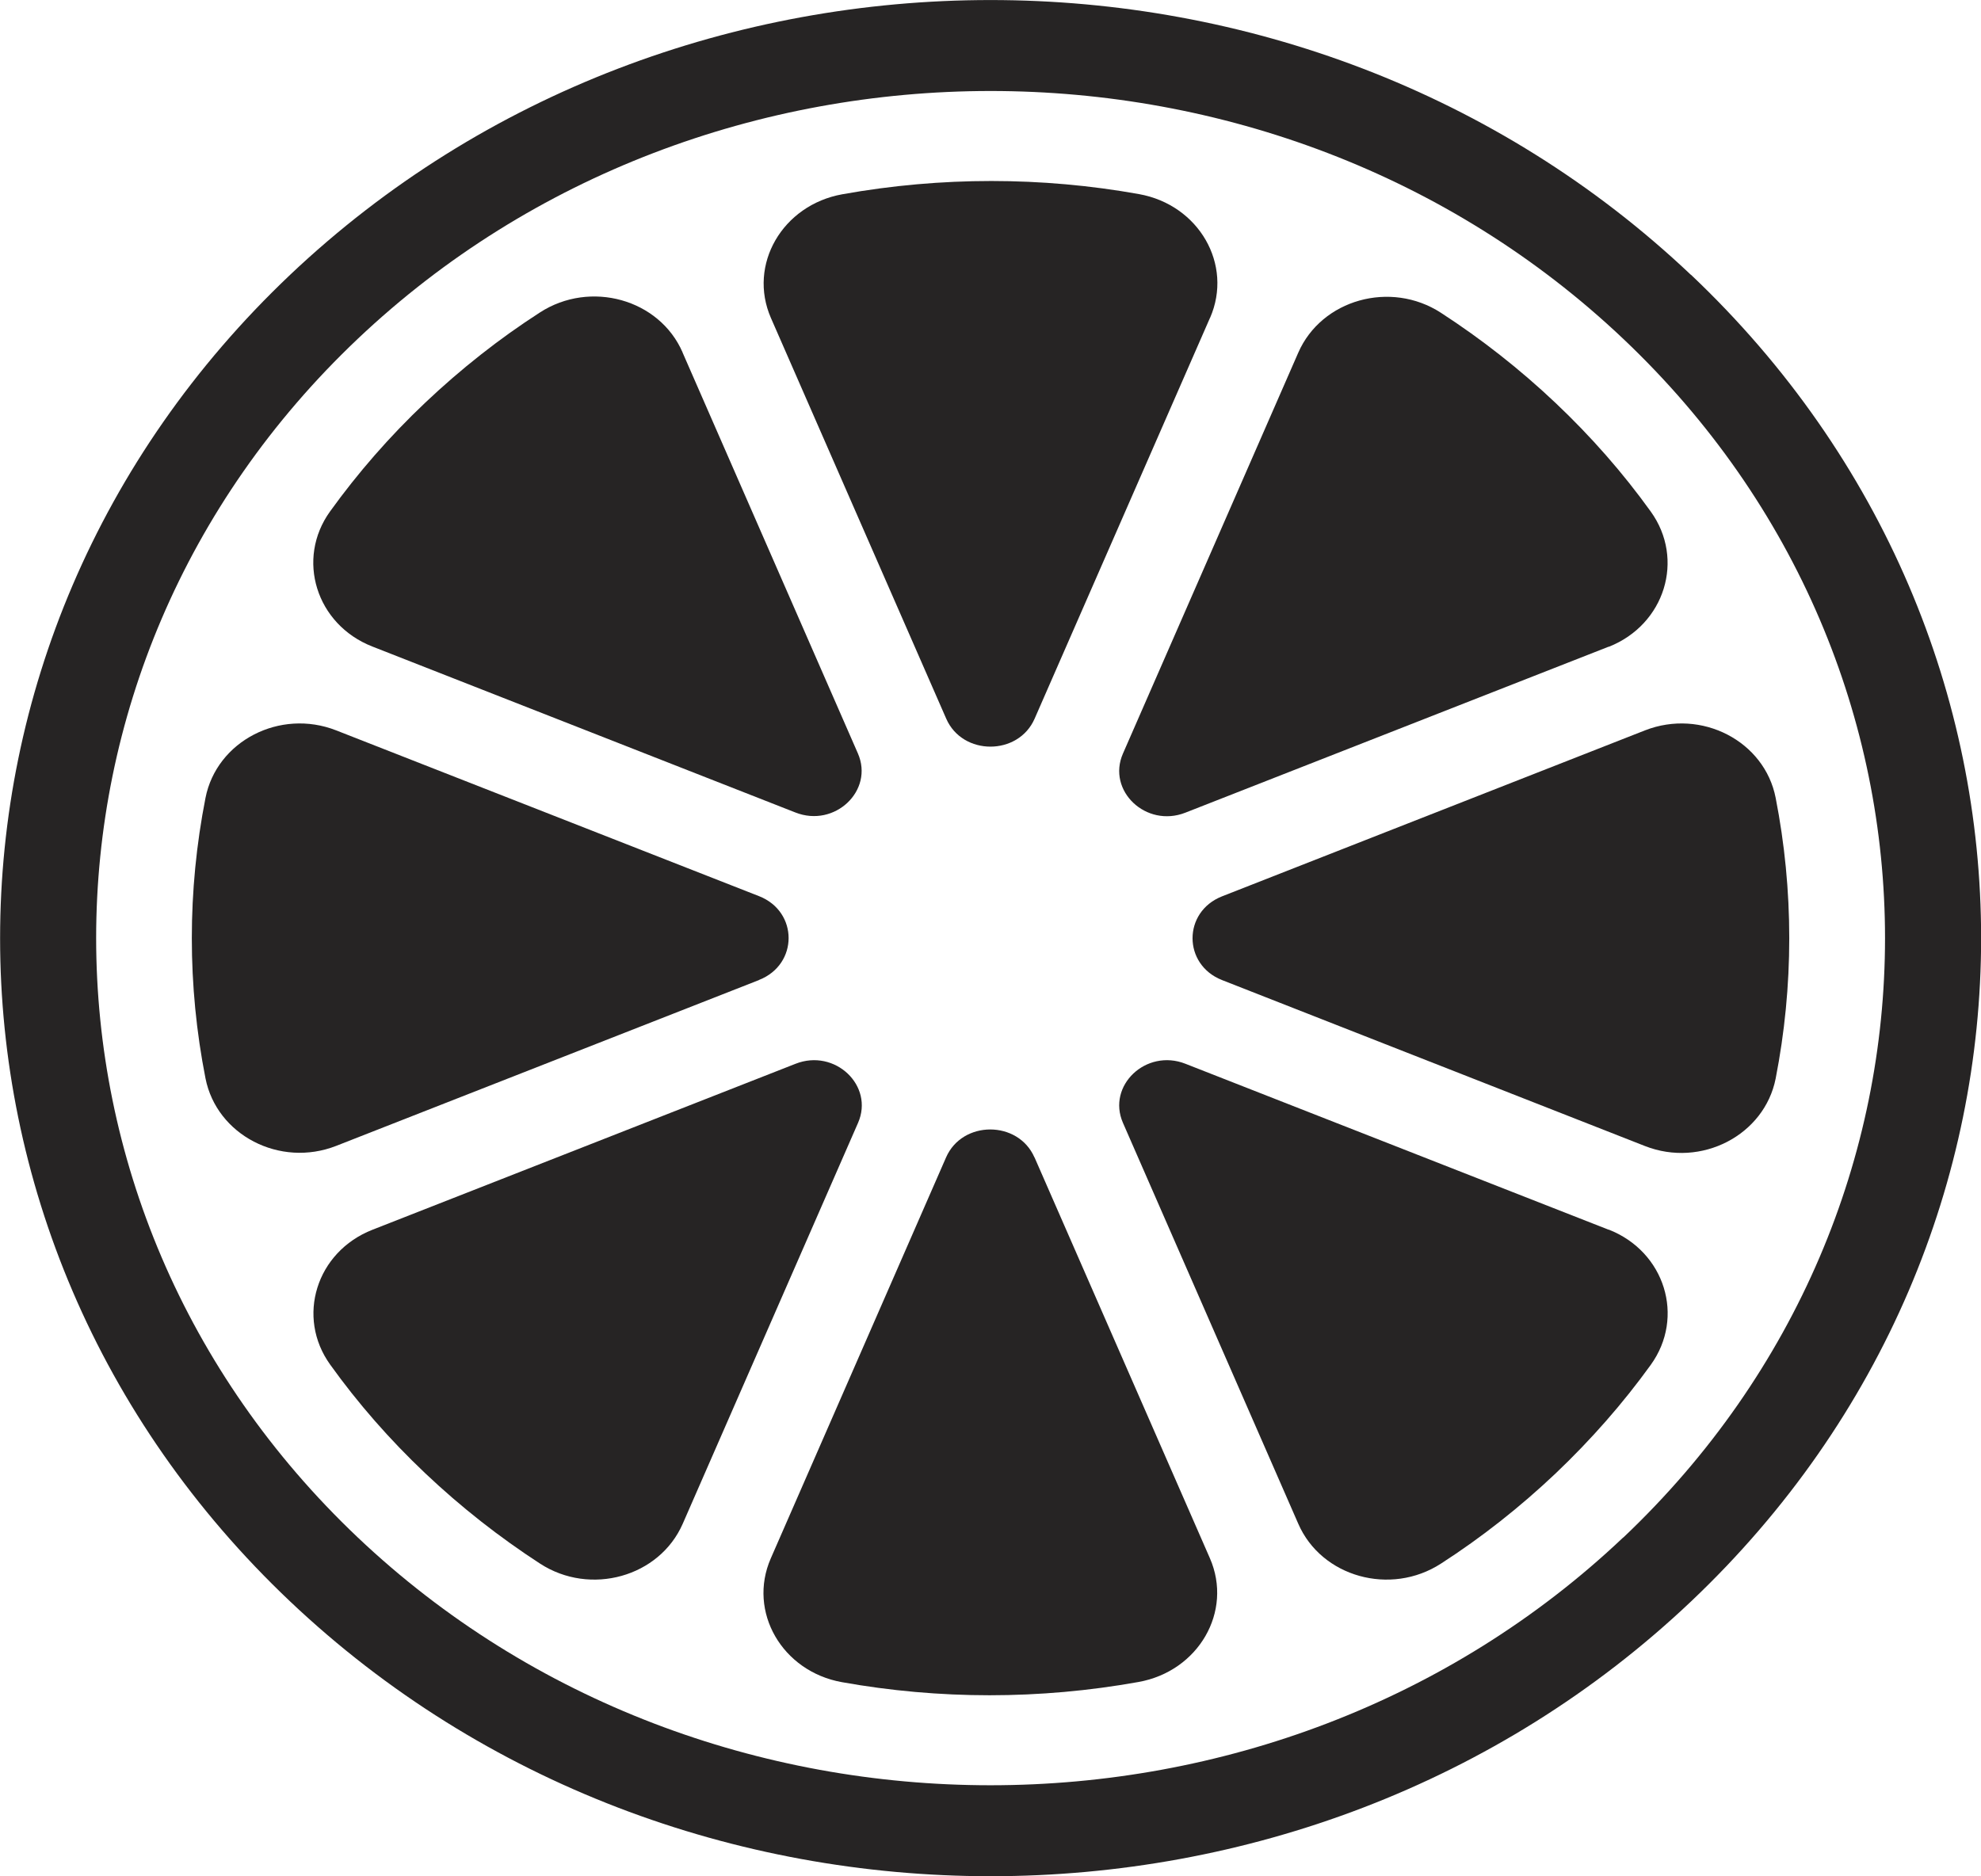
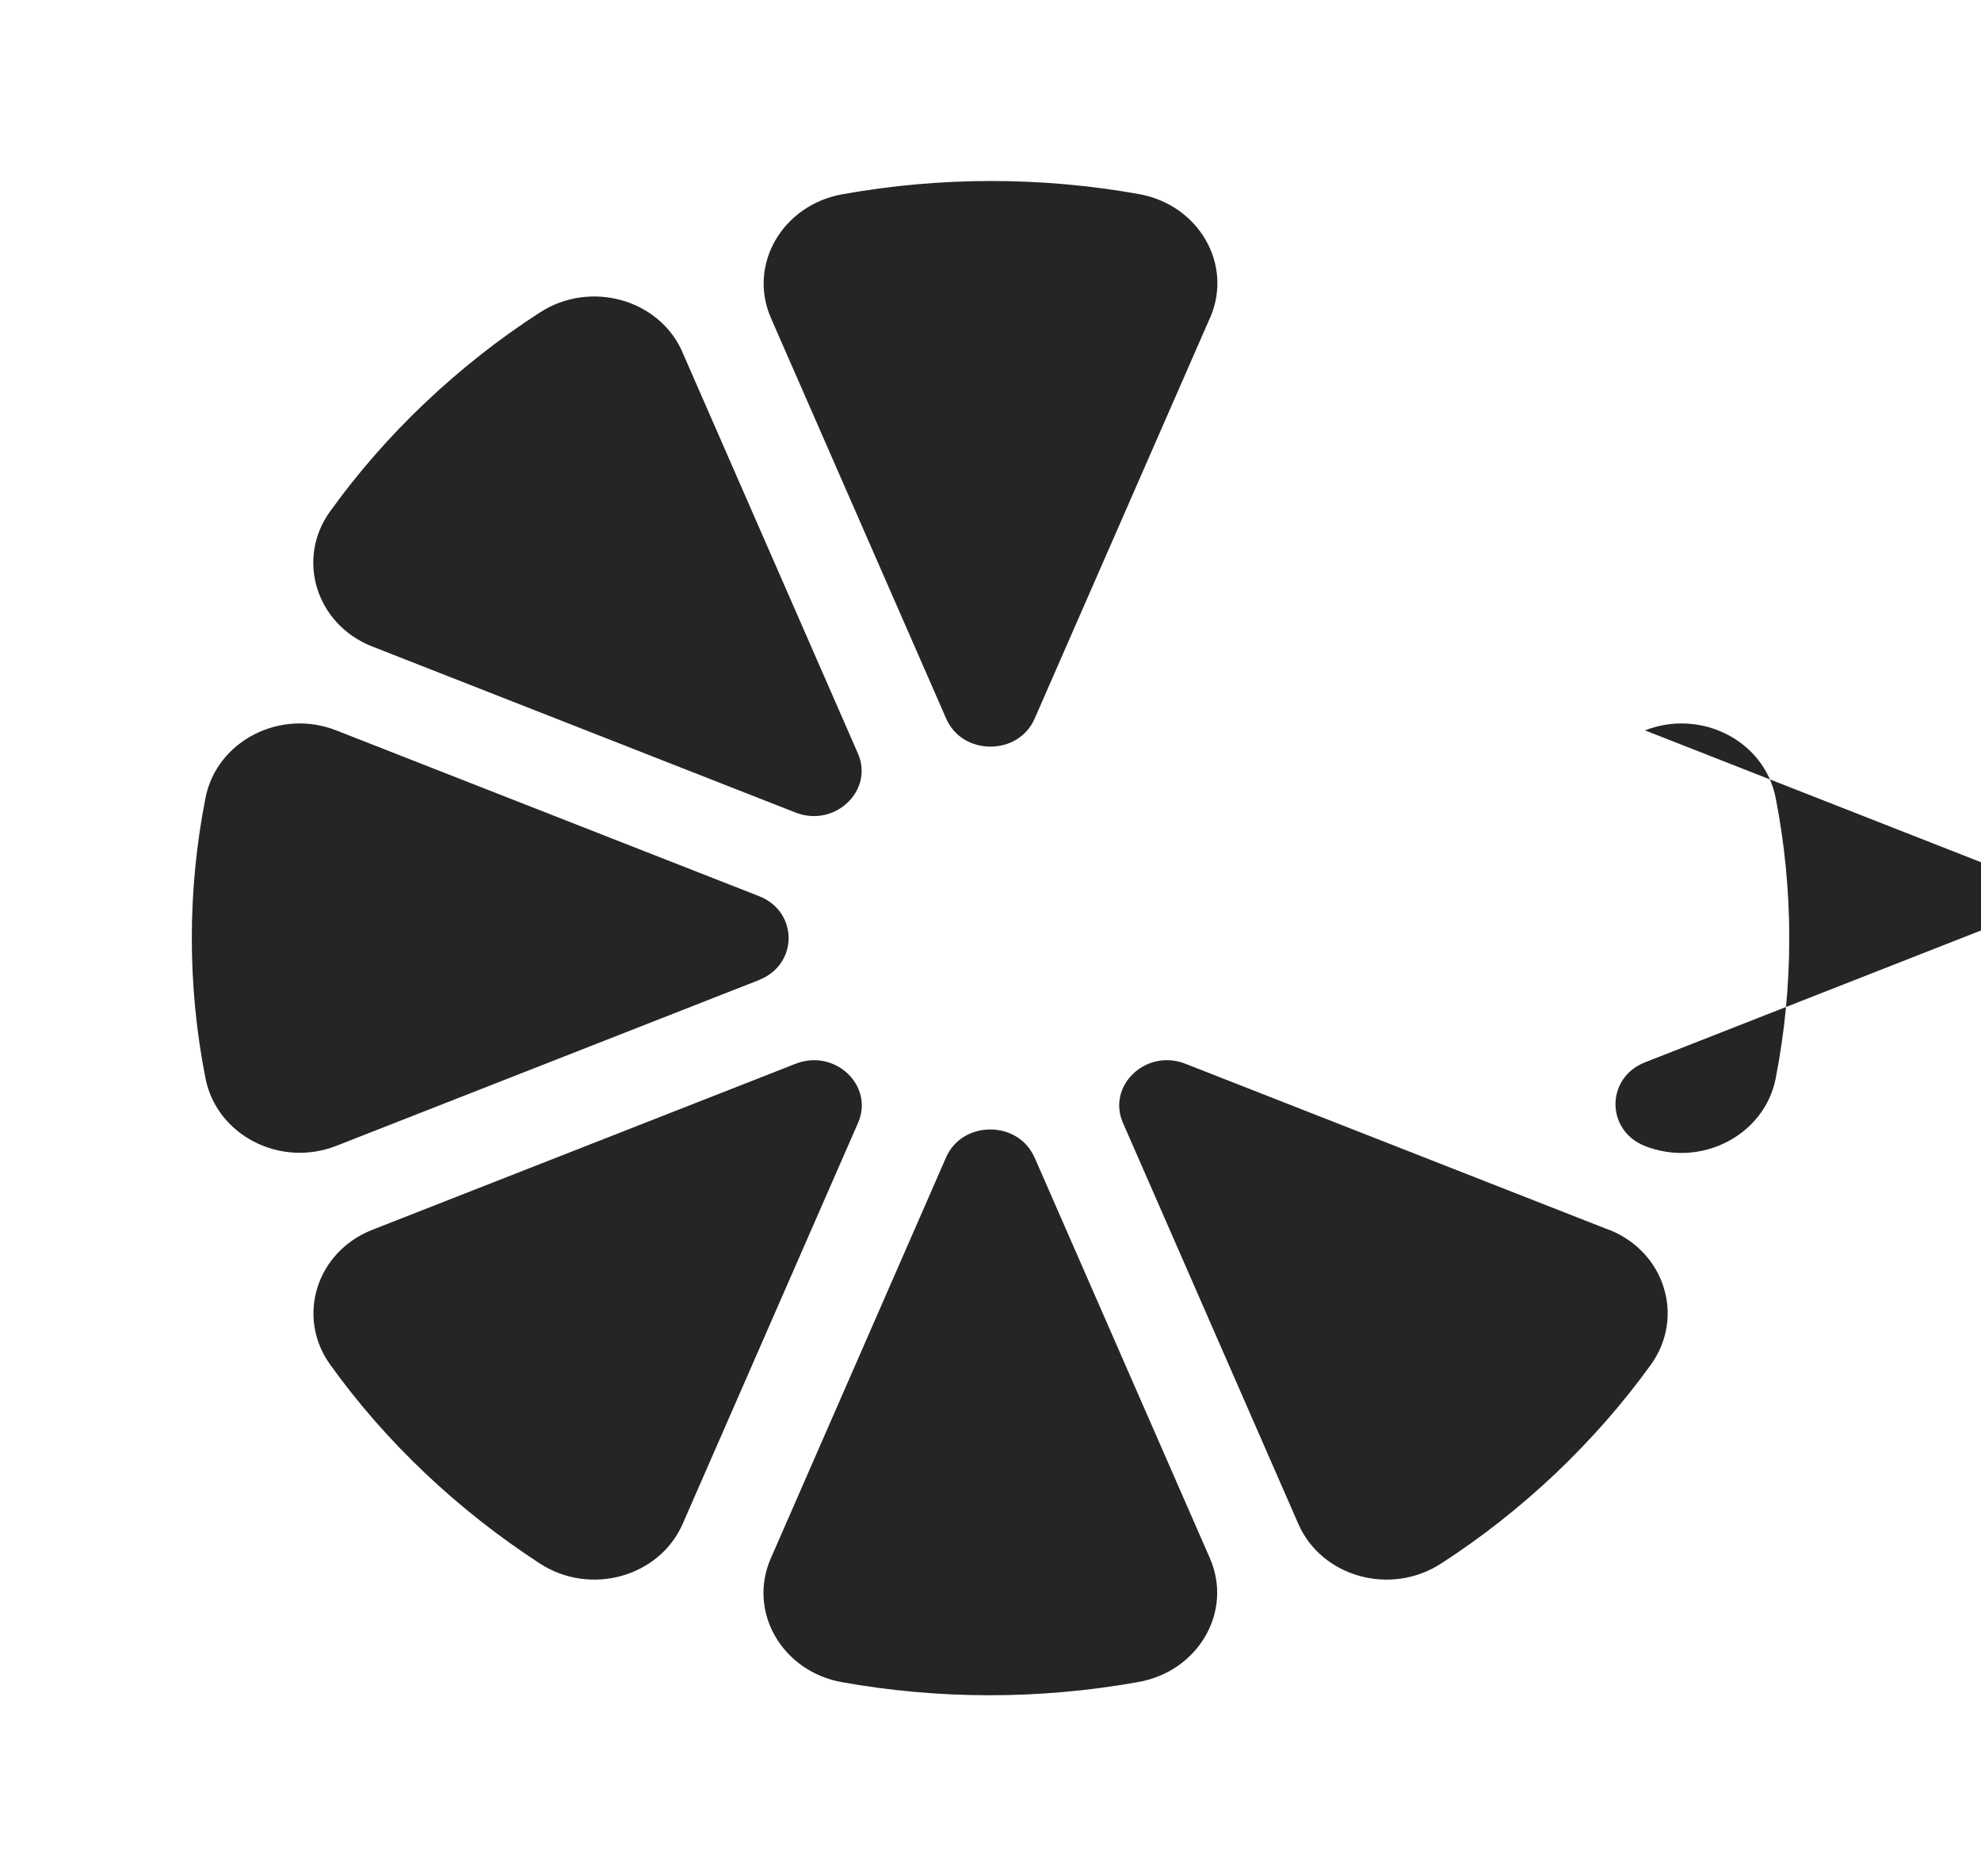
<svg xmlns="http://www.w3.org/2000/svg" id="Calque_1" viewBox="0 0 123.98 117.45">
  <defs>
    <style>.cls-1{fill:#262424;}</style>
  </defs>
-   <path class="cls-1" d="m105.82,17.2c-24.21-22.93-63.45-22.93-87.66,0-24.2,22.94-24.21,60.12,0,83.05,24.21,22.93,63.47,22.93,87.67,0,24.21-22.94,24.21-60.12,0-83.05Zm-4.23,79.04c-21.83,20.68-57.37,20.69-79.2,0-21.83-20.69-21.83-54.35,0-75.03,21.83-20.68,57.37-20.69,79.2,0,21.85,20.69,21.84,54.35,0,75.04Z" />
  <path class="cls-1" d="m47.5,61.35l-26.46,10.38c-3.53,1.38-7.48-.68-8.18-4.23-1.14-5.79-1.14-11.75,0-17.55.7-3.56,4.66-5.61,8.18-4.23l26.47,10.38c2.46.97,2.46,4.27,0,5.24Z" />
  <path class="cls-1" d="m42.72,22.07l10.97,25.09c1.02,2.33-1.45,4.67-3.91,3.7l-26.48-10.39c-3.52-1.38-4.79-5.48-2.64-8.46,1.73-2.4,3.71-4.68,5.96-6.81,2.22-2.1,4.61-3.99,7.17-5.64,3.15-2.04,7.48-.84,8.93,2.5Z" />
  <path class="cls-1" d="m75.73,19.89l-10.98,25.1c-1.02,2.33-4.51,2.33-5.53,0l-10.97-25.08c-1.46-3.34.72-7.08,4.47-7.75,6.19-1.11,12.48-1.1,18.56-.01,3.75.67,5.91,4.41,4.45,7.75Z" />
-   <path class="cls-1" d="m100.68,40.48l-26.49,10.39c-2.46.97-4.93-1.37-3.91-3.7l10.97-25.09c1.46-3.34,5.79-4.54,8.93-2.5,2.53,1.64,4.94,3.53,7.17,5.64,2.23,2.11,4.22,4.38,5.96,6.8,2.15,2.98.89,7.08-2.63,8.47Z" />
-   <path class="cls-1" d="m102.95,45.72c3.53-1.38,7.49.67,8.18,4.23.56,2.86.85,5.8.85,8.78,0,2.98-.29,5.91-.85,8.78-.7,3.55-4.66,5.61-8.18,4.23l-26.47-10.39c-2.46-.97-2.46-4.27,0-5.24l26.47-10.39Z" />
+   <path class="cls-1" d="m102.95,45.72c3.53-1.38,7.49.67,8.18,4.23.56,2.86.85,5.8.85,8.78,0,2.98-.29,5.91-.85,8.78-.7,3.55-4.66,5.61-8.18,4.23c-2.46-.97-2.46-4.27,0-5.24l26.47-10.39Z" />
  <path class="cls-1" d="m100.68,76.97c3.52,1.38,4.79,5.48,2.63,8.47-1.74,2.41-3.73,4.68-5.96,6.8-2.22,2.1-4.61,3.99-7.17,5.64-3.15,2.04-7.48.84-8.93-2.5l-10.97-25.09c-1.02-2.33,1.45-4.67,3.91-3.7l26.49,10.39Z" />
  <path class="cls-1" d="m64.75,72.46l10.97,25.08c1.46,3.34-.72,7.08-4.47,7.75-6.19,1.11-12.48,1.1-18.56.01-3.74-.67-5.91-4.41-4.45-7.75l10.97-25.1c1.02-2.33,4.51-2.33,5.53,0Z" />
  <path class="cls-1" d="m53.7,70.29l-10.97,25.09c-1.46,3.34-5.79,4.54-8.93,2.5-2.54-1.65-4.94-3.53-7.18-5.65-2.24-2.12-4.23-4.4-5.95-6.8-2.15-2.98-.88-7.07,2.64-8.45l26.48-10.39c2.46-.97,4.93,1.37,3.91,3.7Z" />
</svg>